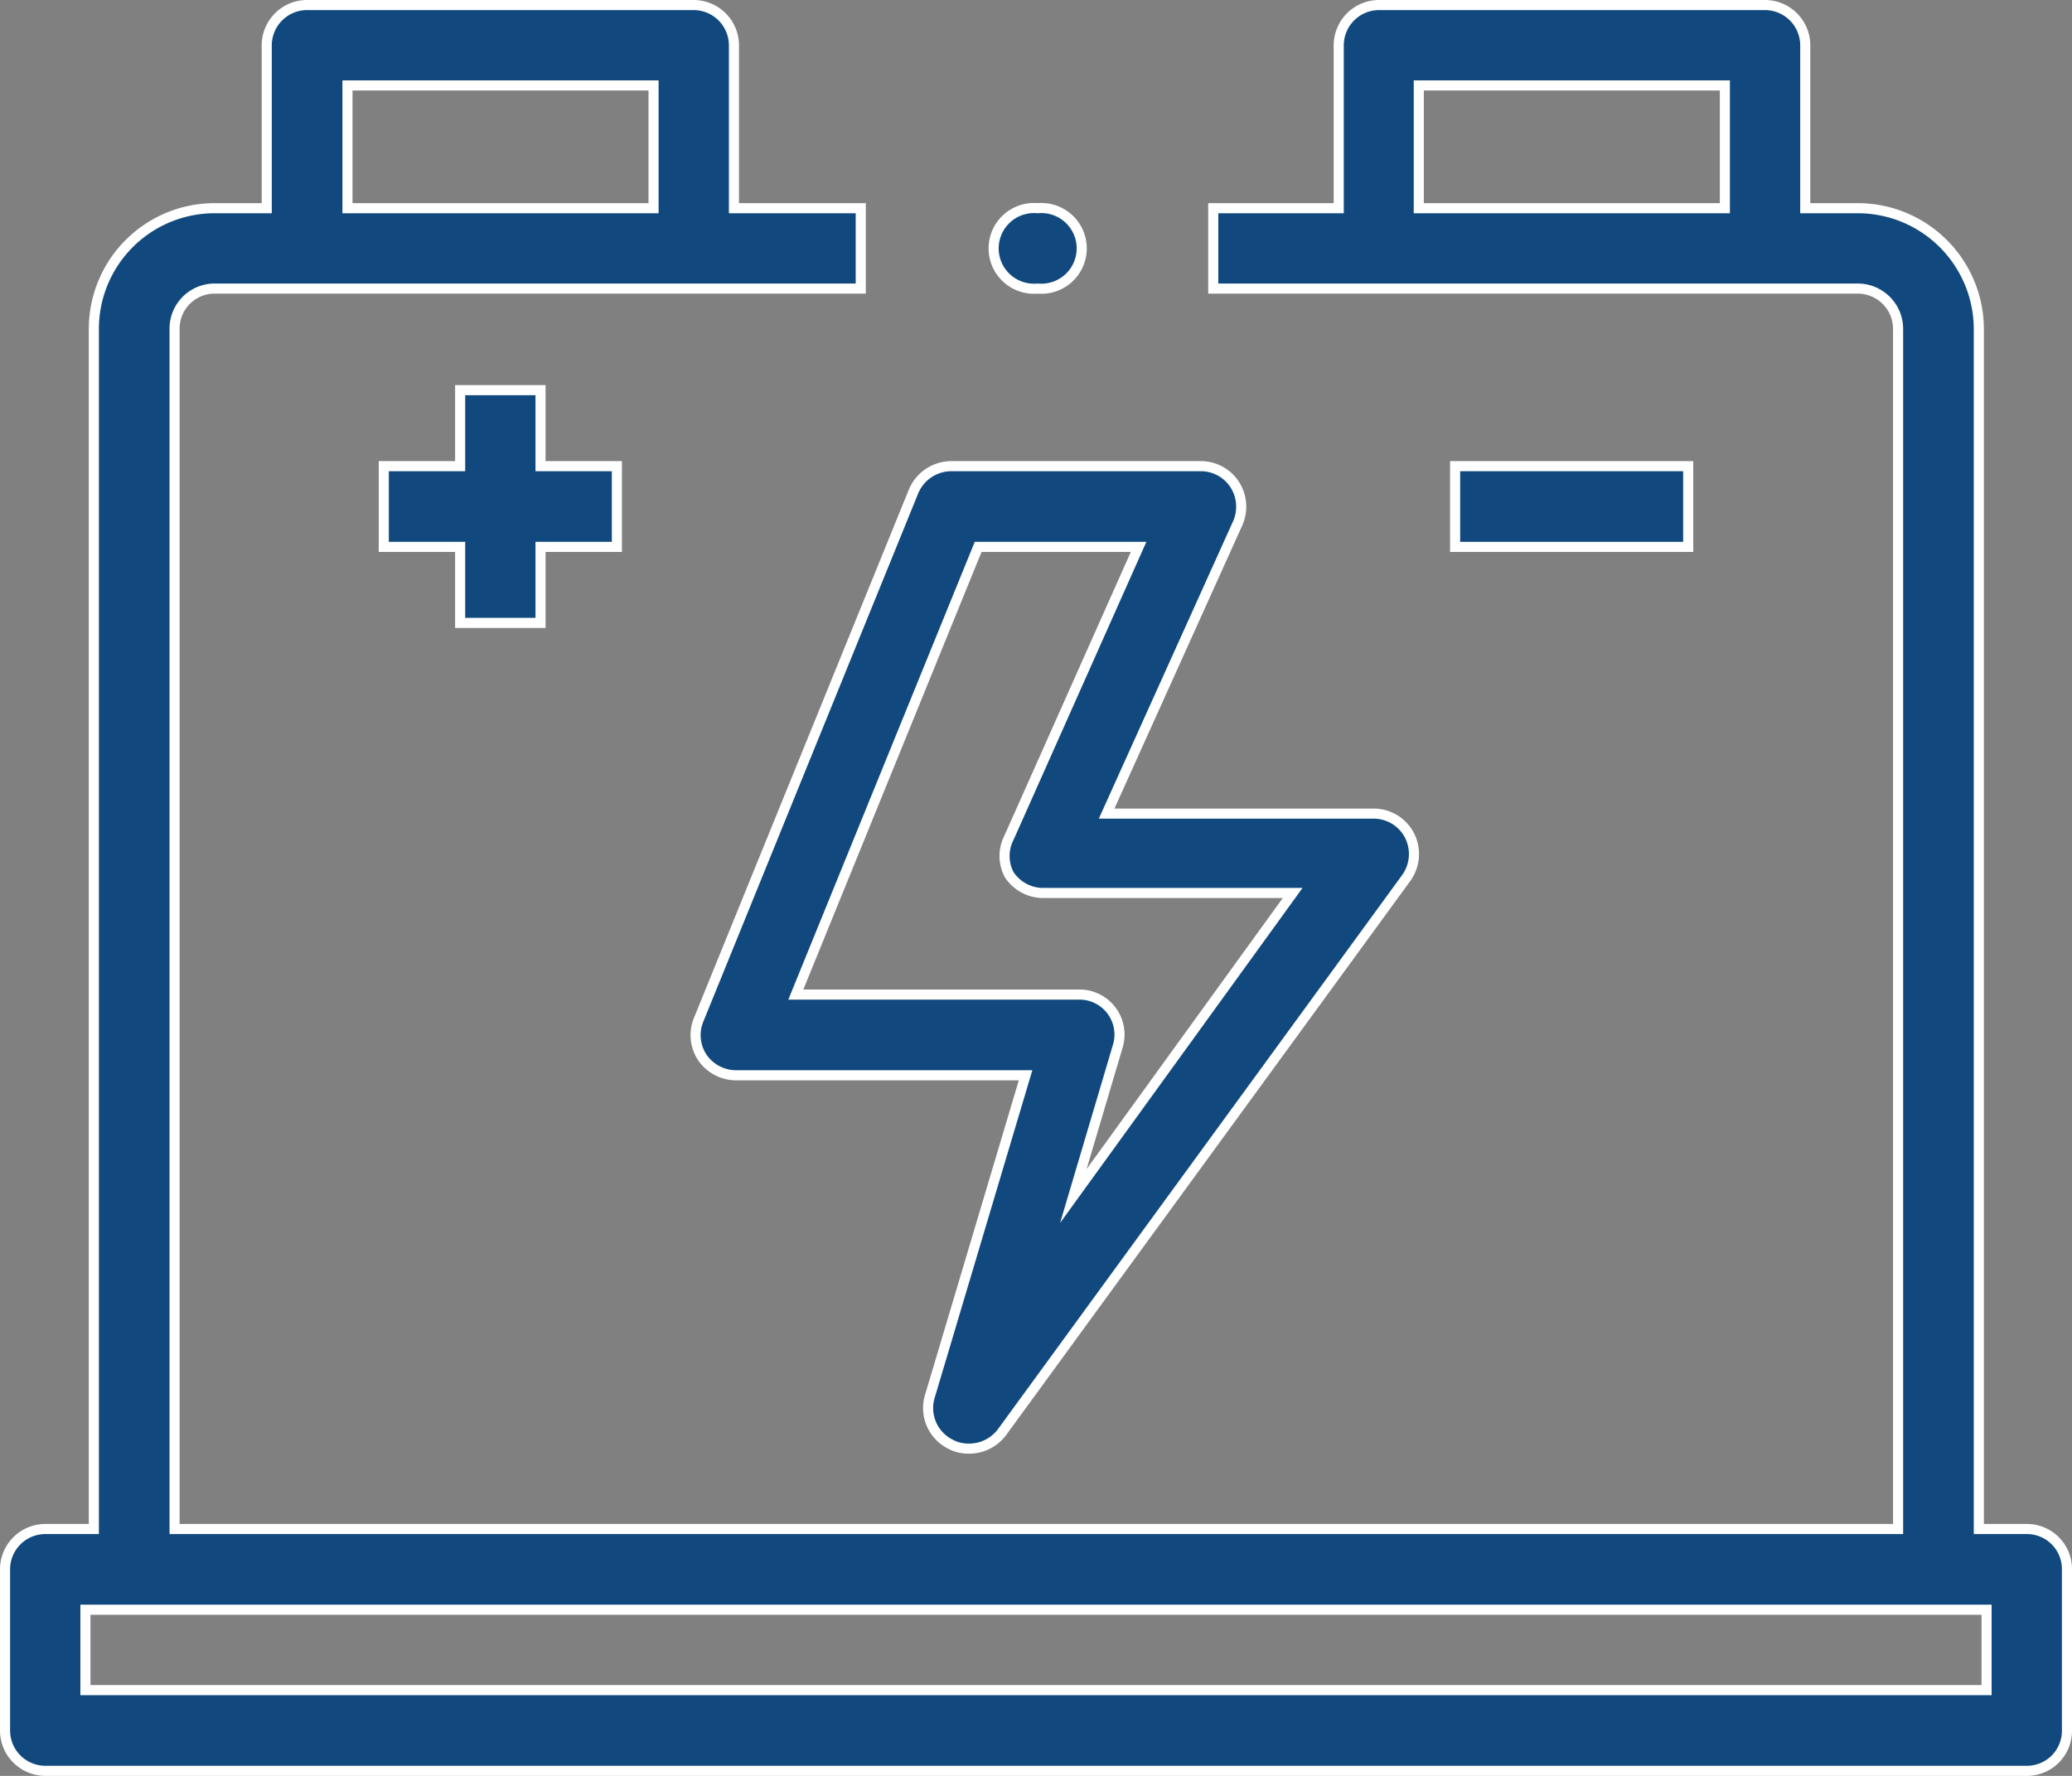
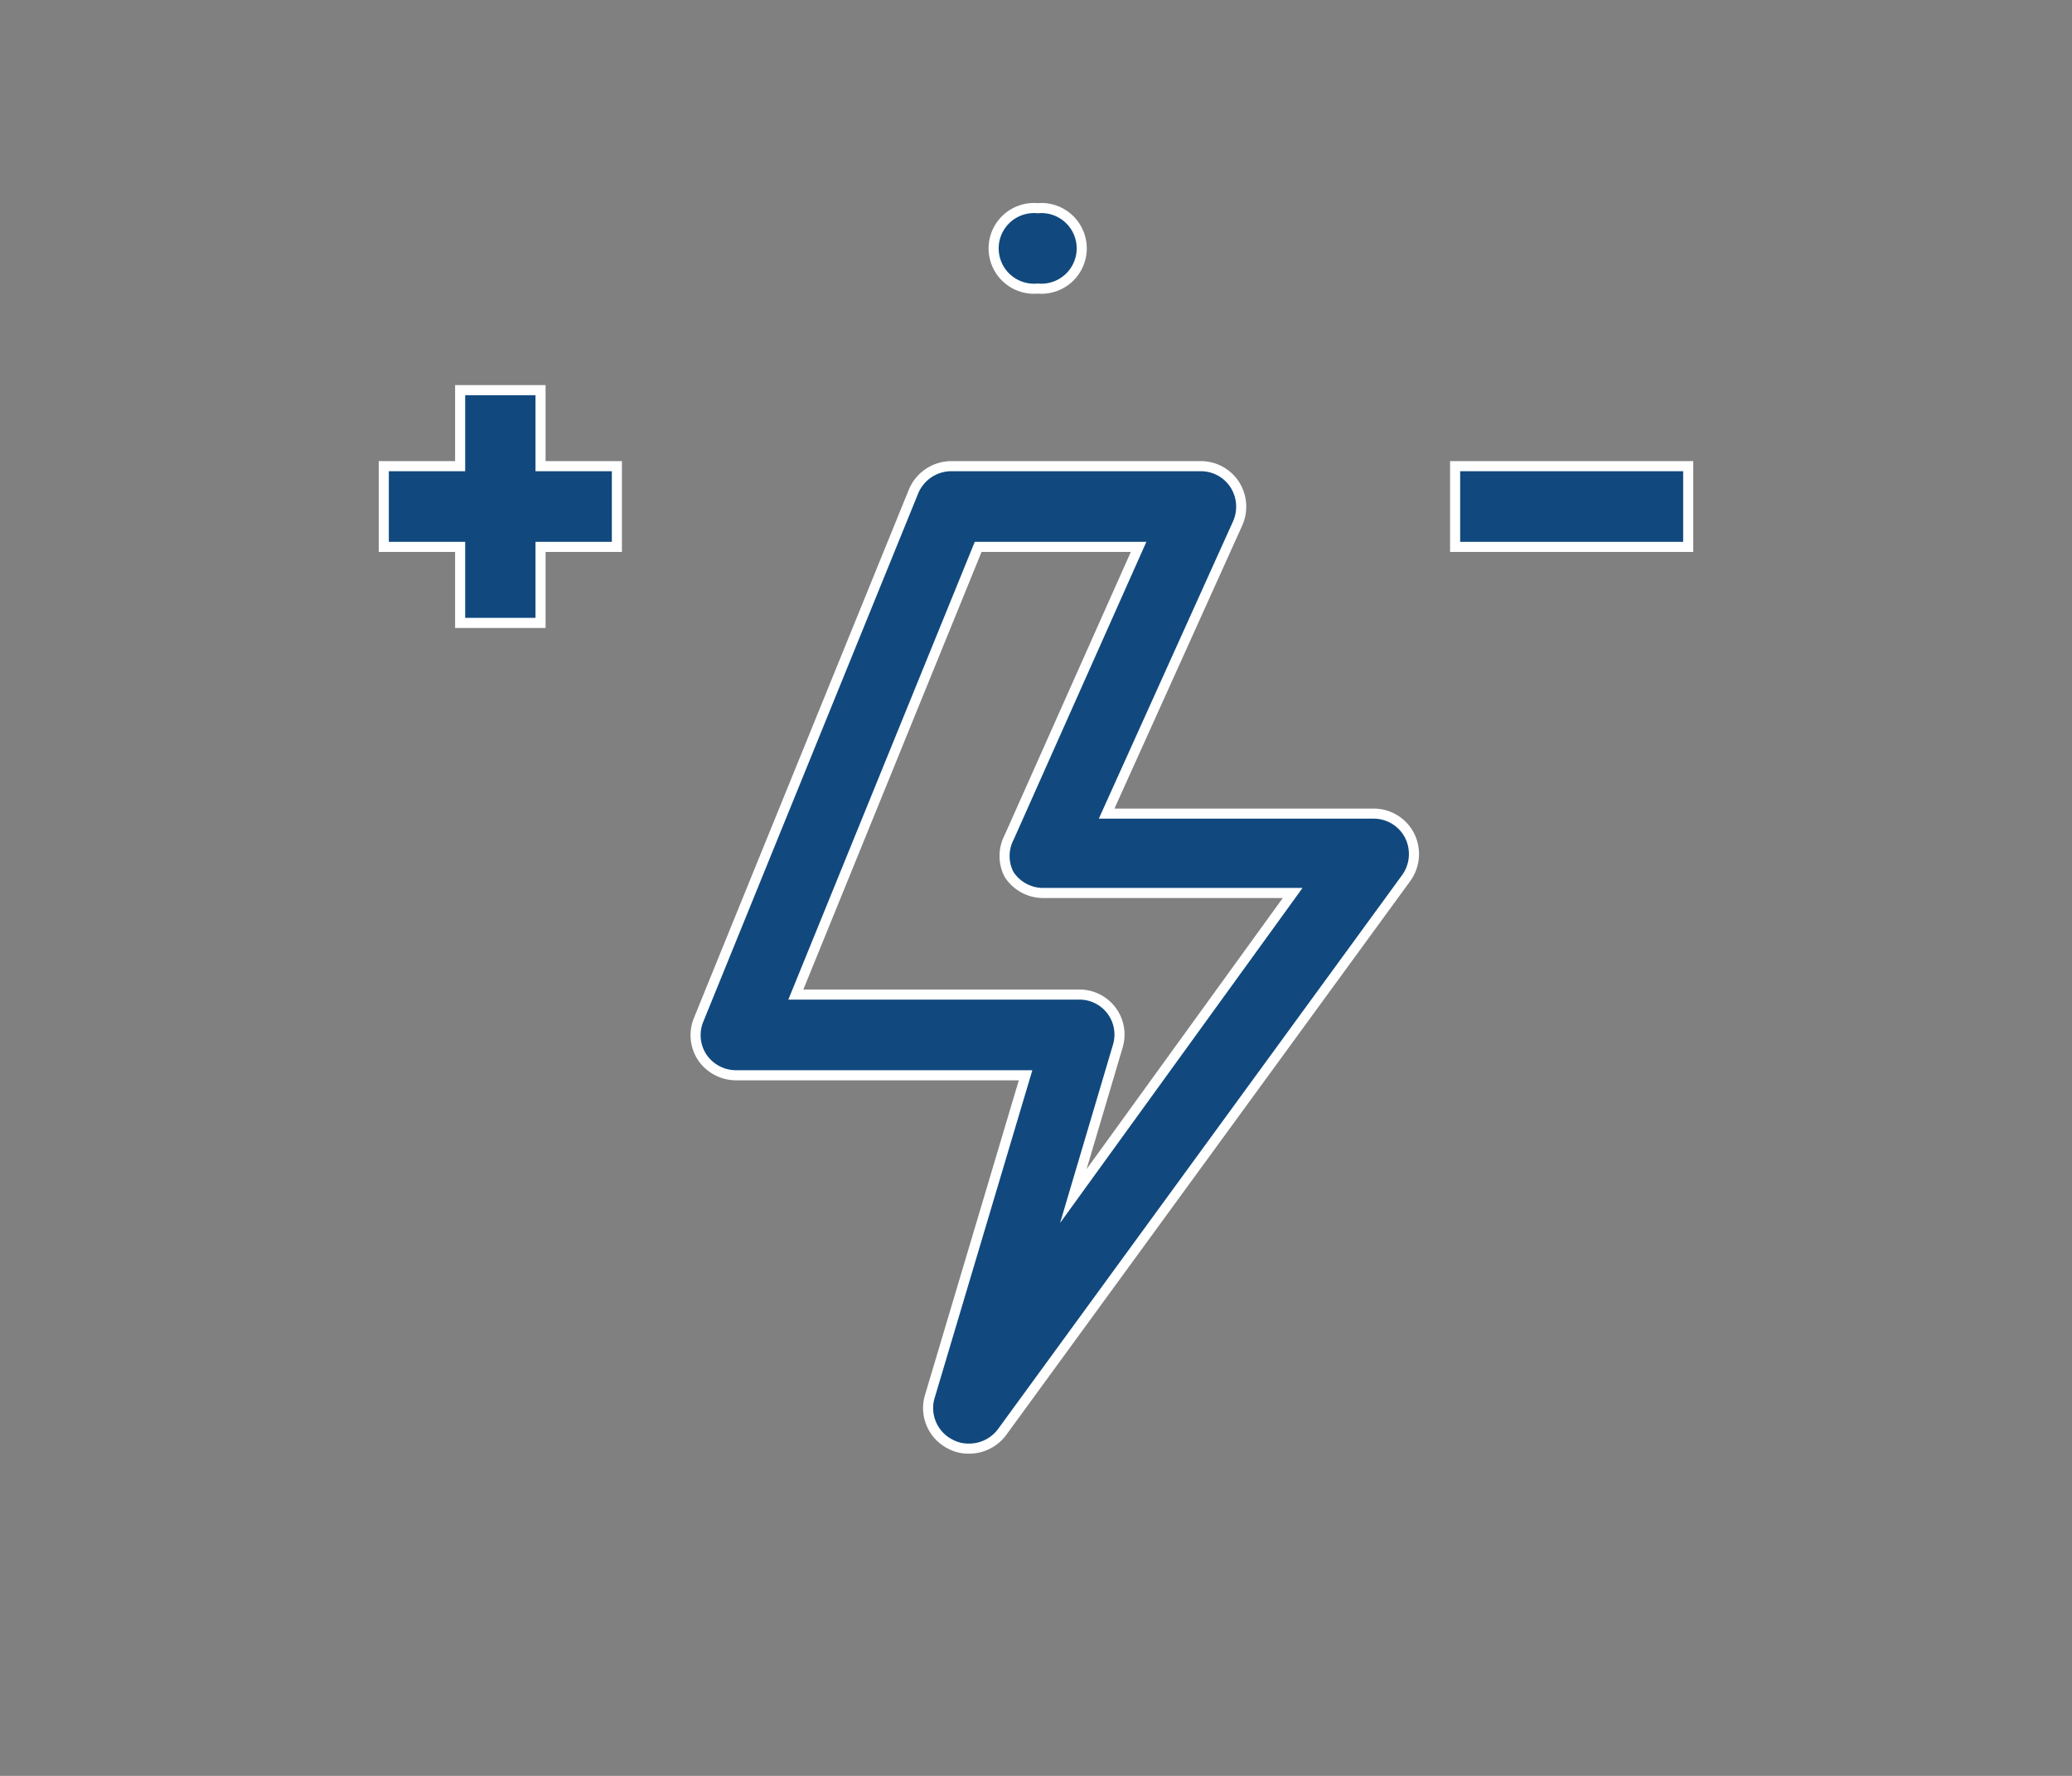
<svg xmlns="http://www.w3.org/2000/svg" viewBox="0 0 61.6 52.8">
  <rect x="0" y="0" width="61.6" height="52.8" fill="#808080" stroke="none" />
  <g id="Calque_2" data-name="Calque 2">
    <g id="Technology_Sectors" data-name="Technology Sectors">
      <path d="M30.85,6.19h0a1.2,1.2,0,1,0,0,2.39h0a1.2,1.2,0,1,0,0-2.39Z" fill="#11497e" stroke="#fff" stroke-miterlimit="10" stroke-width="0.3" />
-       <path d="M59.06,47.86v2.39H2.54V47.86H59.06ZM5.19,45.46V9.78a1.19,1.19,0,0,1,1.19-1.2H25.59V6.19H21.82V1.35a1.2,1.2,0,0,0-1.2-1.2H9.13a1.2,1.2,0,0,0-1.2,1.2V6.19H6.38A3.59,3.59,0,0,0,2.79,9.78V45.46H1.35a1.2,1.2,0,0,0-1.2,1.2v4.79a1.2,1.2,0,0,0,1.2,1.2H60.26a1.19,1.19,0,0,0,1.19-1.2V46.66a1.19,1.19,0,0,0-1.19-1.2H58.83V9.78a3.6,3.6,0,0,0-3.6-3.59H53.67V1.35a1.2,1.2,0,0,0-1.2-1.2H41a1.2,1.2,0,0,0-1.2,1.2V6.19H36.07V8.58H55.23a1.2,1.2,0,0,1,1.2,1.2V45.46H5.19ZM51.28,6.19h-9.1V2.54h9.1ZM10.33,2.54h9.1V6.19h-9.1Z" fill="#11497e" stroke="#fff" stroke-miterlimit="10" stroke-width="0.3" />
      <path d="M18.34,13.86H16.07V11.6H13.68v2.26H11.41v2.4h2.27v2.26h2.39V16.26h2.27Z" fill="#11497e" stroke="#fff" stroke-miterlimit="10" stroke-width="0.3" />
      <path d="M50.19,13.86H43.26v2.4h6.93Z" fill="#11497e" stroke="#fff" stroke-miterlimit="10" stroke-width="0.3" />
      <path d="M41.91,24.85a1.2,1.2,0,0,0-1.07-.66H32.9l3.9-8.64a1.22,1.22,0,0,0-.09-1.14,1.2,1.2,0,0,0-1-.55H28.27a1.22,1.22,0,0,0-1.11.75L20.77,30.32a1.2,1.2,0,0,0,.11,1.12,1.22,1.22,0,0,0,1,.53h8.61l-2.85,9.56a1.2,1.2,0,0,0,.62,1.41,1.12,1.12,0,0,0,.53.13,1.22,1.22,0,0,0,1-.49L41.81,26.1A1.22,1.22,0,0,0,41.91,24.85Zm-10,10.71,1.32-4.45a1.19,1.19,0,0,0-1.14-1.54H23.66l5.42-13.31h4.77L30,24.9A1.19,1.19,0,0,0,30,26a1.21,1.21,0,0,0,1,.55h7.43Z" fill="#11497e" stroke="#fff" stroke-miterlimit="10" stroke-width="0.3" />
    </g>
  </g>
</svg>